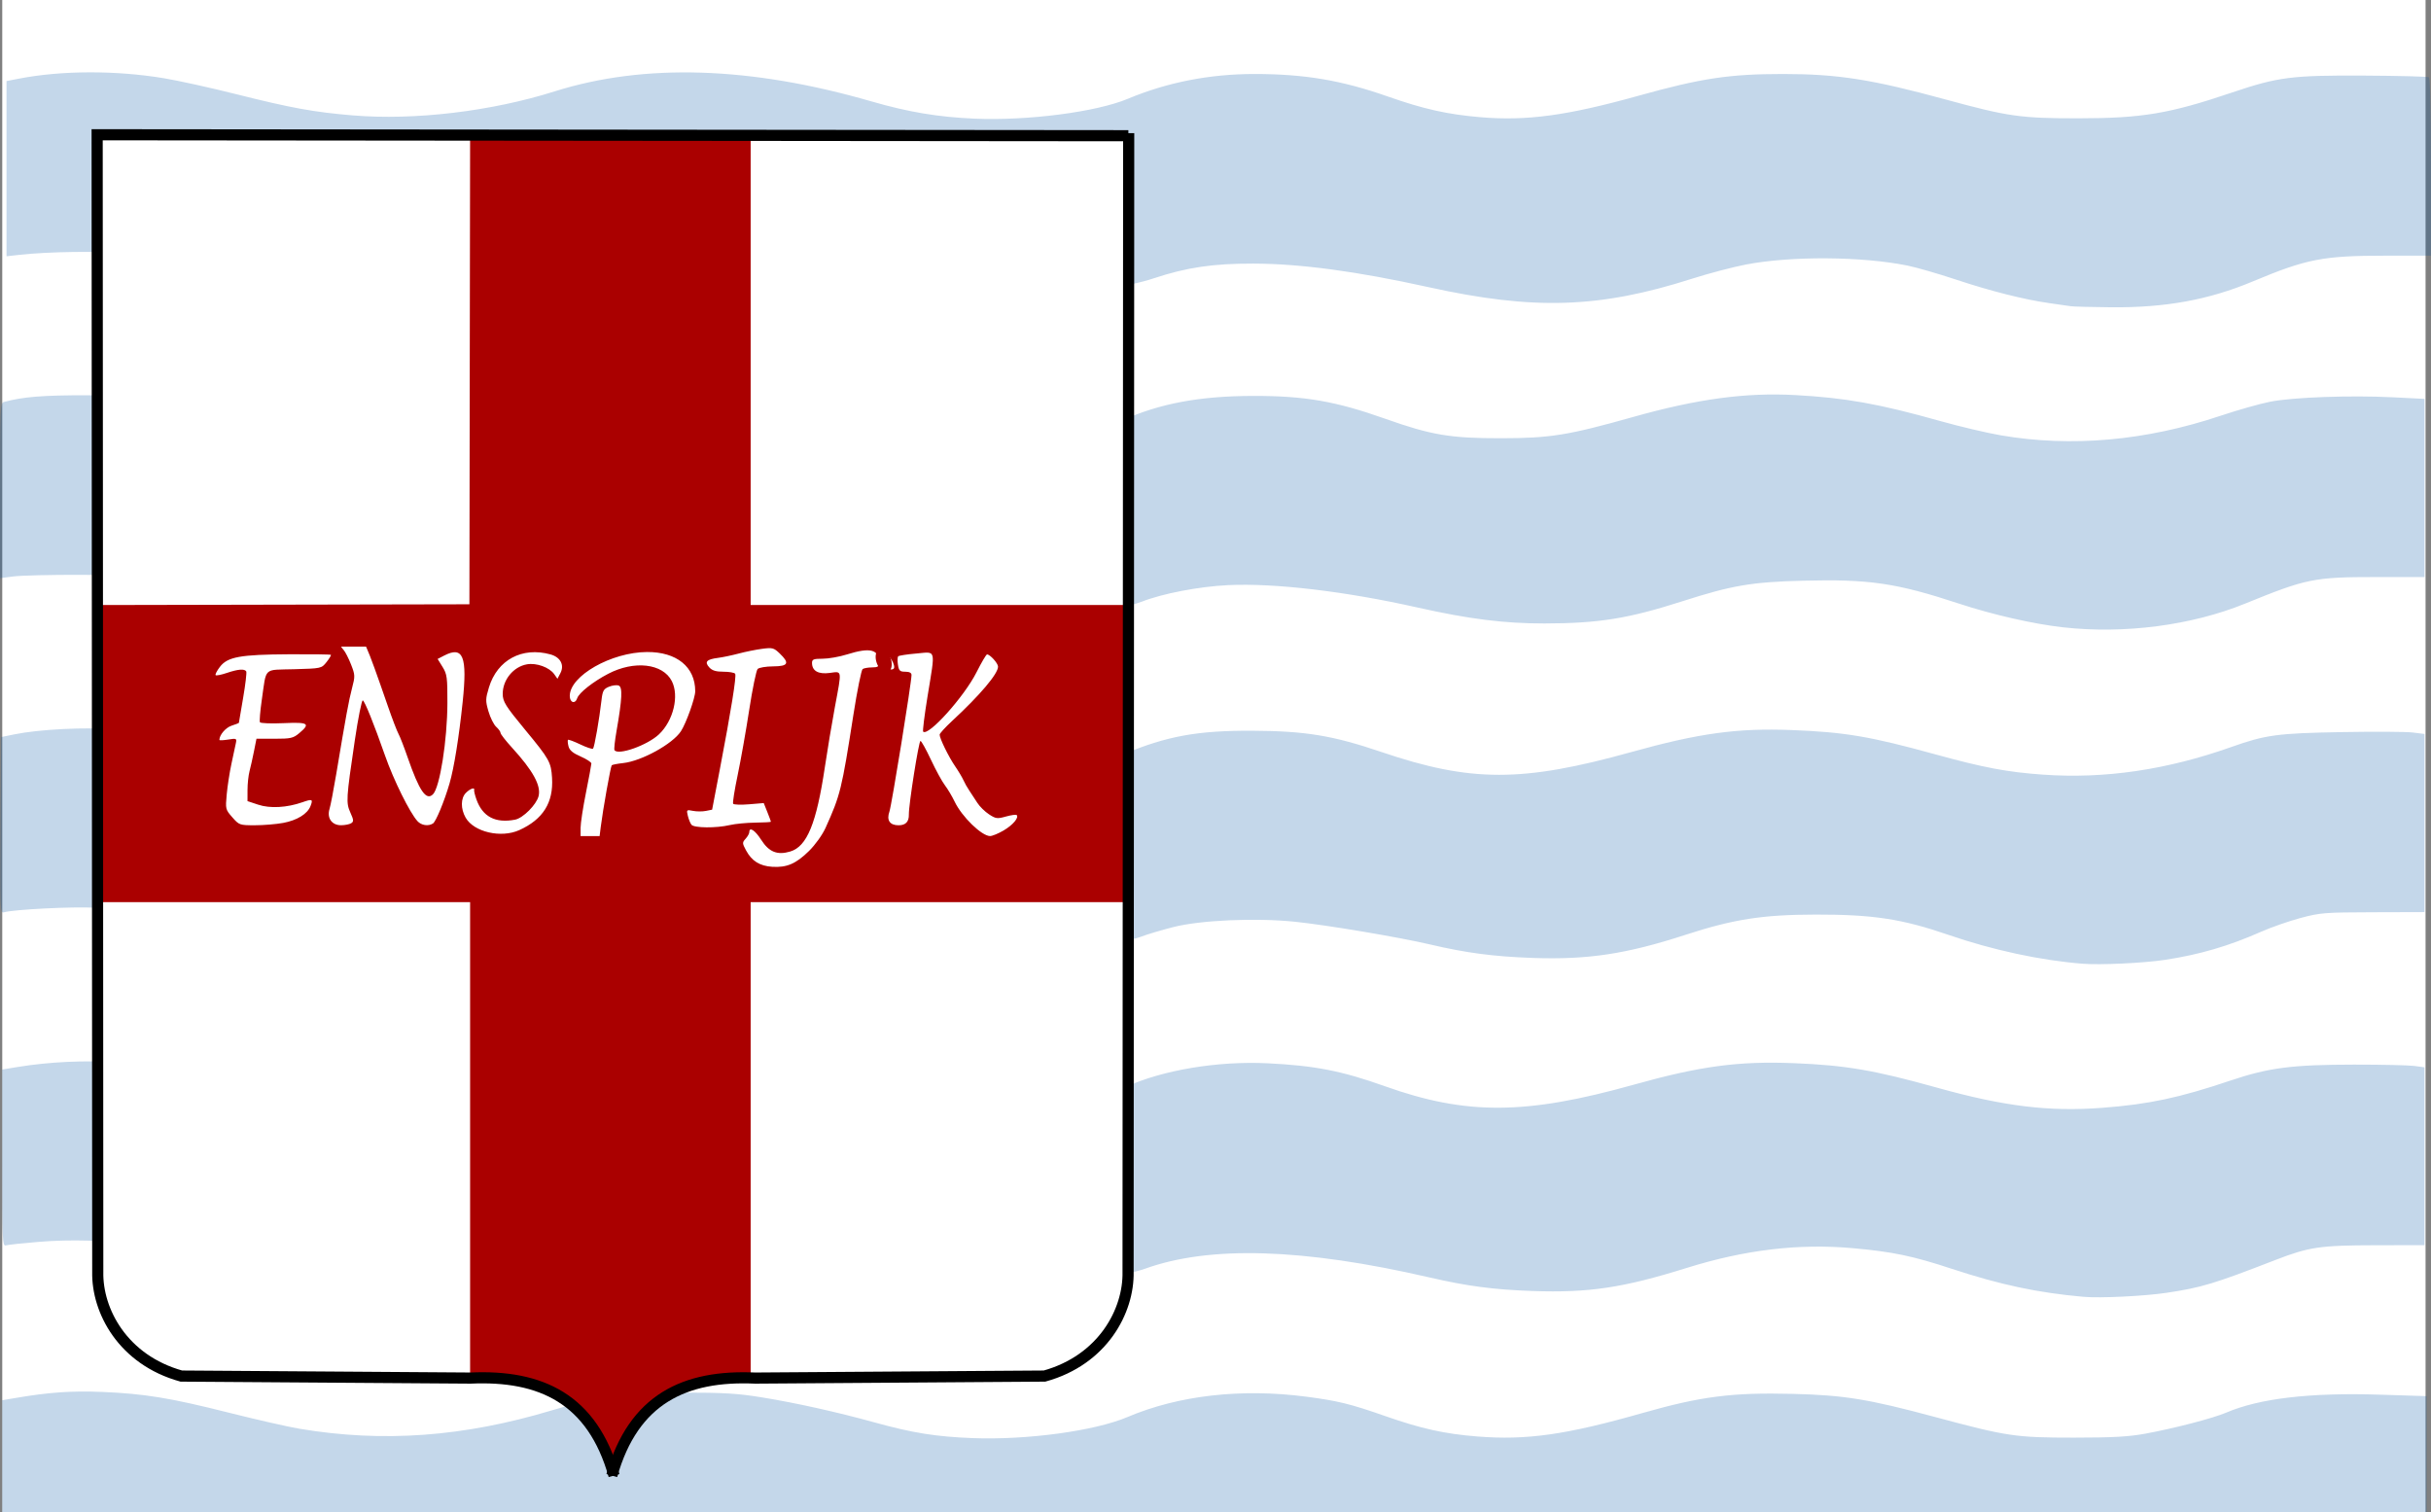
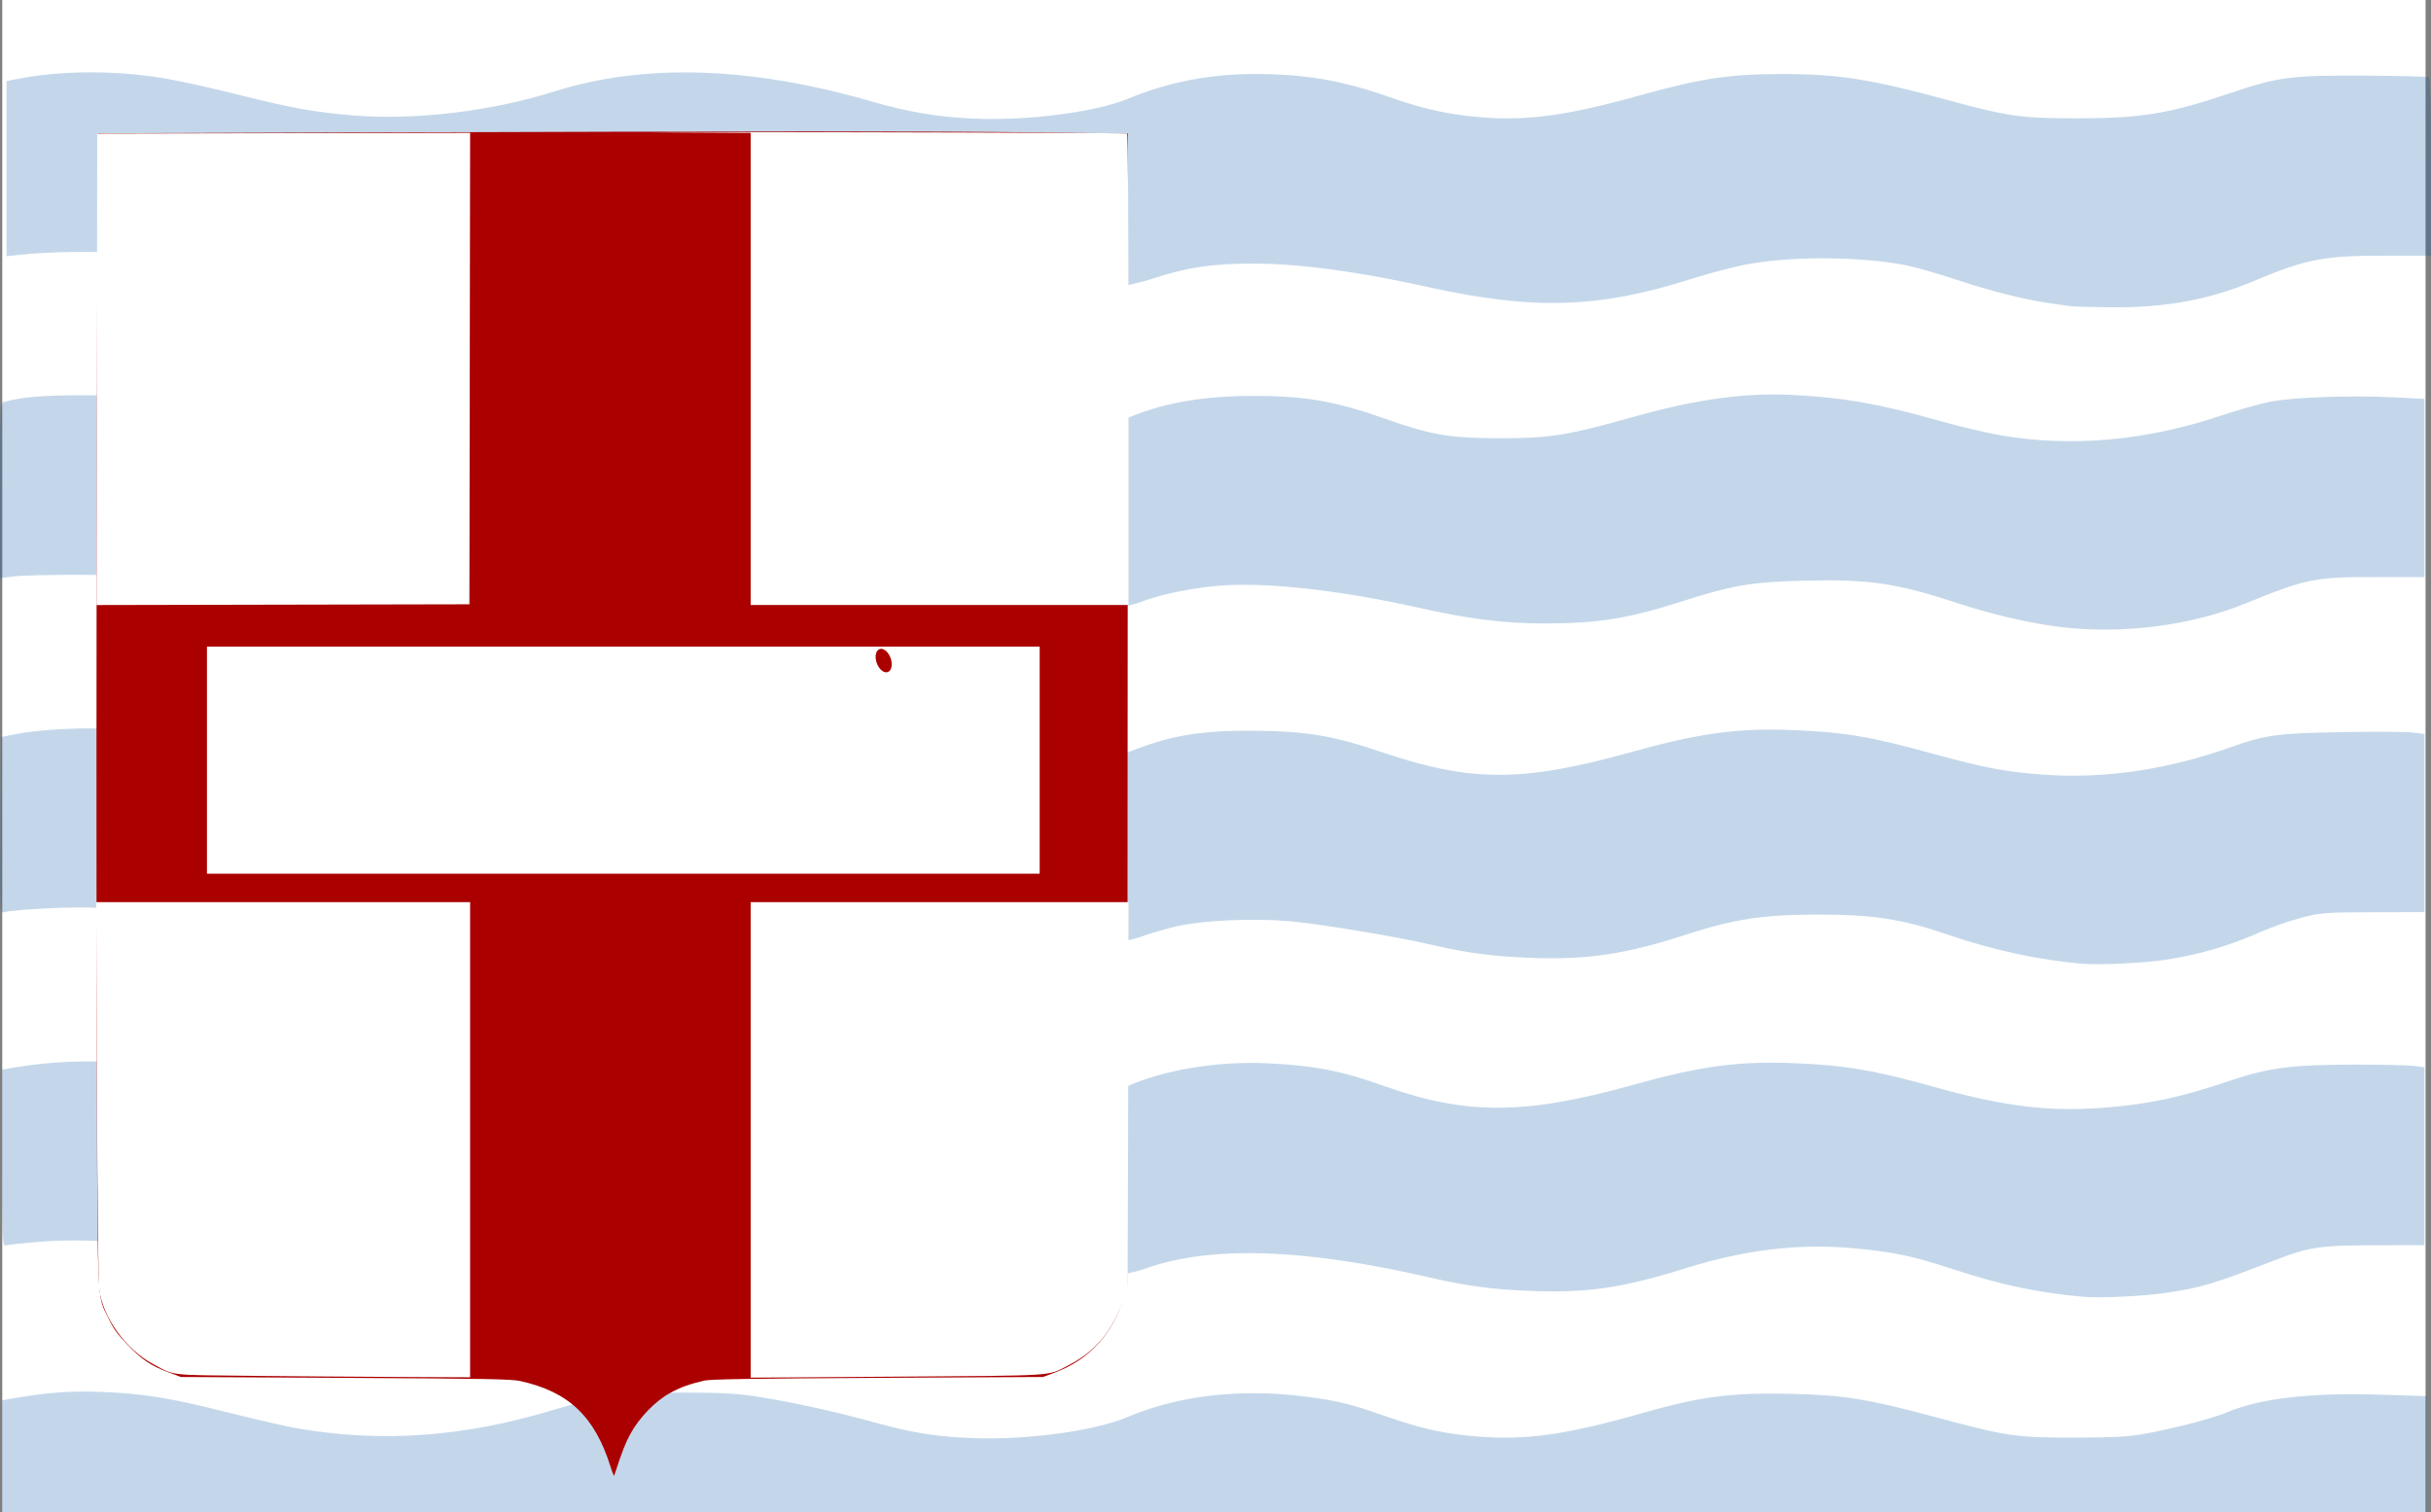
<svg xmlns="http://www.w3.org/2000/svg" xmlns:ns1="http://www.inkscape.org/namespaces/inkscape" xmlns:ns2="http://sodipodi.sourceforge.net/DTD/sodipodi-0.dtd" width="1123.937" height="699.212" id="svg13551" version="1.1" ns1:version="0.48.4 r9939" ns2:docname="Enspijk dorpsvlag.svg">
  <rect width="100%" height="100%" fill="#808080" stroke="none" />
  <defs id="defs13553" />
  <ns2:namedview id="base" pagecolor="#ffffff" bordercolor="#666666" borderopacity="1.0" ns1:pageopacity="0.0" ns1:pageshadow="2" ns1:zoom="0.35" ns1:cx="787.34353" ns1:cy="646.53757" ns1:document-units="px" ns1:current-layer="layer1" showgrid="false" fit-margin-top="0" fit-margin-left="0" fit-margin-right="0" fit-margin-bottom="0" ns1:window-width="1600" ns1:window-height="837" ns1:window-x="-8" ns1:window-y="-8" ns1:window-maximized="1" />
  <g ns1:label="Laag 1" ns1:groupmode="layer" id="layer1" transform="translate(267.683,-125.613)">
    <rect style="fill:#ffffff;fill-opacity:1;stroke:none" id="rect11825" width="1120.381" height="699.114" x="-266.642" y="125.613" />
    <path style="fill:#0053a4;fill-opacity:0.231" d="m -266.679,798.928 0,-25.897 6.272,-1.07 c 15.366,-2.621 25.961,-3.359 39.89,-2.778 19.687,0.822 31.494,2.756 58.706,9.614 12.694,3.2 27.371,6.537 32.614,7.416 38.562,6.466 75.798,3.759 116.553,-8.475 22.912,-6.877 32.945,-8.255 60.066,-8.249 19.522,0 25.915,0.385 37.13,2.209 15.892,2.585 34.649,6.757 52.183,11.607 17.539,4.851 28.319,6.575 45.229,7.23 25.057,0.971 56.514,-3.308 71.661,-9.748 23.527,-10.003 52.57,-13.319 82.508,-9.42 14.658,1.909 20.518,3.344 36.429,8.918 16.897,5.92 27.569,8.287 42.86,9.505 22.705,1.808 41.058,-0.805 76.38,-10.876 26.958,-7.687 41.343,-9.521 69.252,-8.833 23.903,0.59 35.045,2.398 65.898,10.697 33.335,8.966 37.251,9.548 64.225,9.539 18.119,-0.01 25.238,-0.405 33.116,-1.854 13.334,-2.453 31.189,-7.099 37.253,-9.695 15.398,-6.59 38.719,-9.328 70.876,-8.319 l 21.826,0.685 0,26.846 0,26.846 -560.463,0 -560.463,0 0,-25.897 z m 962.371,-73.713 c -21.273,-1.882 -38.568,-5.561 -61.143,-13.005 -17.939,-5.915 -27.265,-7.853 -45.731,-9.5 -24.893,-2.221 -49.78,0.742 -76.588,9.118 -29.564,9.238 -45.385,11.605 -71.431,10.689 -17.942,-0.631 -30.106,-2.233 -47.527,-6.258 -58.561,-13.533 -101.754,-14.84 -131.724,-3.985 -8.325,3.015 -34.59,6.975 -57.587,8.682 -28.583,2.121 -47.207,-0.337 -102.35,-13.509 -24.193,-5.779 -40.667,-7.391 -57.702,-5.648 -15.156,1.551 -23.583,3.398 -41.144,9.014 -25.242,8.073 -42.77,10.815 -74.796,11.698 -34.878,0.962 -57.53,-2.008 -84.501,-11.079 -28.806,-9.688 -63.598,-14.041 -93.088,-11.647 -7.451,0.605 -14.338,1.342 -15.304,1.638 -1.653,0.506 -1.756,-1.872 -1.756,-40.383 l 0,-40.921 7.052,-1.161 c 14.678,-2.416 31.689,-3.214 45.37,-2.129 18.006,1.427 27.663,3.167 52.445,9.446 35.192,8.917 53.097,11.18 80.783,10.211 22.62,-0.791 48.645,-4.996 63.413,-10.244 9.736,-3.46 29.306,-7.527 43.462,-9.033 28.887,-3.072 62.561,0.646 101.512,11.206 30.605,8.298 34.472,8.852 61.559,8.827 22.198,-0.021 26.114,-0.288 40.318,-2.751 12.068,-2.093 17.545,-3.563 23.516,-6.312 16.947,-7.802 42.582,-12.081 65.62,-10.951 21.834,1.071 34.364,3.52 54.167,10.589 37.688,13.453 65.123,13.301 114.926,-0.639 30.915,-8.653 48.523,-11.024 74.26,-10.001 23.8,0.946 37.249,3.244 65.922,11.265 31.119,8.705 51.907,11.25 76.619,9.38 21.444,-1.622 35.623,-4.635 59.182,-12.577 17.72,-5.974 28.597,-7.379 57.295,-7.401 12.755,-0.01 25.287,0.268 27.848,0.618 l 4.656,0.636 -3e-4,41.114 -2e-4,41.114 -22.83,0.041 c -25.624,0.046 -30.585,0.788 -46.458,6.948 -27.944,10.844 -33.842,12.622 -49.852,15.024 -10.34,1.552 -30.79,2.551 -38.411,1.876 z m -0.502,-154.013 c -19.523,-1.56 -41.497,-6.28 -61.833,-13.28 -21.623,-7.443 -35.009,-9.496 -61.599,-9.447 -24.552,0.045 -37.961,2.132 -60.211,9.37 -27.274,8.872 -45.166,11.576 -70.644,10.675 -17.982,-0.636 -30.694,-2.303 -47.269,-6.198 -14.417,-3.388 -48.104,-9.053 -62.702,-10.544 -18.215,-1.861 -43.489,-0.742 -56.215,2.487 -5.519,1.401 -12.293,3.431 -15.053,4.511 -5.919,2.317 -33.927,6.428 -55.193,8.101 -15.337,1.206 -33.127,0.741 -46.162,-1.206 -7.107,-1.062 -37.36,-7.599 -56.699,-12.251 -37.871,-9.11 -62.568,-8.386 -97.341,2.854 -26.803,8.664 -43.466,11.299 -77.271,12.22 -34.402,0.937 -57.433,-2.095 -83.837,-11.037 -20.713,-7.015 -40.615,-10.638 -66.69,-12.143 -10.382,-0.599 -37.897,0.781 -42.41,2.127 -1.67,0.498 -1.753,-1.714 -1.505,-40.253 l 0.262,-40.78 6.021,-1.234 c 11.634,-2.385 33.002,-3.446 47.015,-2.335 17.503,1.387 27.495,3.173 50.326,8.995 36.407,9.284 54.681,11.633 82.79,10.645 23.886,-0.839 44.496,-4.366 68.13,-11.657 23.847,-7.357 49.366,-10.139 74.474,-8.119 23.612,1.9 48.682,6.588 73.286,13.706 20.46,5.919 27.952,6.894 53.052,6.906 29.183,0.014 48.871,-2.753 63.723,-8.956 20.179,-8.428 34.338,-11.008 59.709,-10.882 24.569,0.122 37.17,2.2 59.709,9.848 41.352,14.032 65.089,14.037 115.404,0.027 31.402,-8.744 49.059,-11.171 74.174,-10.195 24.622,0.956 36.258,2.922 66.319,11.201 22.536,6.207 33.321,8.241 49.953,9.418 28.495,2.017 57.222,-2.202 87.027,-12.78 15.859,-5.629 21.249,-6.357 51.003,-6.891 15.081,-0.271 29.87,-0.187 32.865,0.186 l 5.445,0.678 -5e-4,41.178 -5e-4,41.178 -23.833,0.069 c -22.389,0.064 -24.419,0.226 -33.515,2.667 -5.325,1.429 -13.454,4.262 -18.063,6.296 -15.203,6.709 -28.434,10.588 -44.508,13.048 -9.742,1.491 -30.014,2.447 -38.133,1.798 z m -9.032,-155.541 c -13.794,-1.55 -32.521,-5.817 -48.169,-10.976 -28.859,-9.514 -41.549,-11.376 -72.151,-10.585 -23.734,0.613 -32.809,2.164 -55.797,9.537 -24.944,8.001 -38.644,10.201 -63.723,10.234 -18.509,0.024 -34.902,-2.039 -58.706,-7.388 -33.324,-7.489 -65.995,-11.35 -87.448,-10.335 -13.374,0.633 -30.318,3.87 -39.829,7.609 -12.258,4.818 -56.714,9.639 -80.921,8.775 -18.341,-0.654 -25.593,-1.799 -55.727,-8.795 -46.175,-10.72 -55.902,-12.064 -77.772,-10.749 -13.906,0.837 -23.102,2.76 -42.234,8.832 -28.141,8.932 -50.998,12.168 -85.341,12.079 -31.6,-0.081 -51.643,-2.981 -73.63,-10.655 -12.496,-4.361 -22.125,-6.791 -37.816,-9.543 -10.911,-1.913 -16.59,-2.265 -37.447,-2.317 -13.522,-0.034 -27.409,0.299 -30.858,0.739 l -6.272,0.8 0,-40.482 c 0,-37.705 0.12,-40.515 1.756,-40.961 8.884,-2.423 17.986,-3.152 38.886,-3.115 26.594,0.047 31.959,0.827 67.737,9.844 32.969,8.309 39.16,9.117 69.744,9.104 32.196,-0.014 47.971,-2.309 76.193,-11.086 21.803,-6.78 30.14,-7.887 59.281,-7.875 20.421,0.01 28.49,0.405 37.13,1.824 15.84,2.601 37.319,7.332 50.677,11.162 16.182,4.64 25.576,6.344 40.811,7.404 24.807,1.725 63.156,-2.655 76.601,-8.749 17.271,-7.828 35.863,-11.298 60.713,-11.33 23.75,-0.031 38.034,2.449 60.992,10.589 21.251,7.535 29.979,9.002 53.409,8.98 22.756,-0.021 31.01,-1.35 61.215,-9.855 29.543,-8.319 51.946,-11.348 74.762,-10.106 23.347,1.27 38.745,4.025 67.118,12.008 9.042,2.544 21.686,5.524 28.098,6.621 32.587,5.578 66.992,2.512 101.473,-9.044 8.003,-2.682 18.39,-5.619 23.081,-6.527 10.645,-2.06 36.966,-3.01 56.448,-2.036 l 14.802,0.74 0,41.192 0,41.192 -22.328,0 c -28.772,0 -32.188,0.696 -60.62,12.285 -24.699,10.067 -55.897,14.13 -84.137,10.956 z m 3.512,-148.476 c -1.38,-0.202 -5.896,-0.849 -10.035,-1.438 -11.565,-1.645 -27.132,-5.584 -43.151,-10.917 -8.003,-2.665 -17.989,-5.547 -22.191,-6.406 -20.991,-4.288 -53.717,-4.521 -74.649,-0.529 -6.071,1.158 -17.361,4.126 -25.088,6.597 -42.762,13.674 -73.154,14.641 -121.824,3.877 -32.999,-7.299 -59.211,-10.826 -80.886,-10.885 -18.673,-0.051 -30.884,1.754 -46.162,6.823 -22.676,7.524 -76.962,12.123 -101.355,8.586 -9.304,-1.349 -39.738,-7.776 -57.2,-12.079 -40.624,-10.011 -66.379,-9.27 -102.637,2.951 -20.795,7.009 -43.736,10.638 -73.981,11.702 -30.826,1.085 -58.24,-2.436 -82.635,-10.613 -20.785,-6.967 -34.754,-9.911 -57.355,-12.089 -12.044,-1.161 -35.998,-0.827 -49.423,0.688 l -5.77,0.651 0,-40.51 0,-40.51 5.77,-1.119 c 19.65,-3.811 44.656,-3.882 66.985,-0.191 6.623,1.095 21.751,4.435 33.618,7.422 25.195,6.342 35.824,8.275 53.688,9.763 28.543,2.377 63.983,-1.836 93.327,-11.093 41.483,-13.087 90.632,-11.538 146.445,4.613 17.122,4.955 30.938,7.267 47.735,7.989 24.422,1.05 56.258,-3.067 70.794,-9.154 18.227,-7.633 37.892,-11.491 58.577,-11.491 23.131,0 40.327,2.896 61.615,10.377 16.663,5.856 27.634,8.309 42.976,9.607 21.334,1.806 40.075,-0.748 73.115,-9.96 28.977,-8.08 41.922,-10.024 66.749,-10.024 25.261,0 41,2.473 75.271,11.828 28.782,7.856 34.557,8.674 61.192,8.663 29.506,-0.012 42.172,-2.142 71.25,-11.98 21.086,-7.134 27.501,-7.951 60.977,-7.769 15.875,0.086 29.31,0.431 29.855,0.767 0.625,0.385 0.99,15.7 0.99,41.551 l 0,40.941 -20.942,0 c -28.991,0 -36.507,1.459 -61.544,11.944 -20.225,8.47 -40.26,12.129 -65.275,11.92 -8.973,-0.075 -17.442,-0.301 -18.822,-0.503 z" id="path12404" ns1:connector-curvature="0" />
    <path style="fill:#aa0000;fill-opacity:1;stroke-width:17.717;stroke-miterlimit:4;stroke-dasharray:none" d="m 14.586,803.762 c -7.259,-23.187 -19.287,-34.625 -41.634,-39.59 -4.237,-0.941 -14.845,-1.137 -80.941,-1.49 l -76.065,-0.407 -5.696,-2.132 c -8.176,-3.06 -12.375,-5.892 -19.024,-12.831 -4.695,-4.9 -6.417,-7.275 -8.626,-11.902 -5.627,-11.787 -5.194,-1.185 -5.557,-136.042 -0.177,-65.658 -0.154,-185.243 0.052,-265.743 l 0.373,-146.365 123.26,-0.406 c 183.884,-0.605 264.22,-0.606 310.992,-0.007 l 42.103,0.542 -0.17,266.357 -0.17,266.357 -1.505,5.082 c -5.079,17.148 -16.177,29.232 -32.302,35.17 l -5.201,1.915 -76.39,0.403 c -56.674,0.299 -77.313,0.619 -79.966,1.237 -7.141,1.664 -10.826,2.989 -15.928,5.726 -6.782,3.639 -14.413,11.505 -18.467,19.039 -2.394,4.448 -3.679,7.765 -7.424,19.163 -0.123,0.374 -0.894,-1.462 -1.714,-4.081 z" id="path13457-2" ns1:connector-curvature="0" />
    <path style="fill:#ffffff" d="m -152.014,761.743 c -38.145,-0.408 -34.741,0.007 -44.864,-5.421 -12.685,-6.798 -23.34,-21.636 -24.924,-34.71 -0.448,-3.701 -0.828,-36.927 -1.055,-92.327 l -0.355,-86.546 86.438,0 86.438,0 0,109.84 0,109.84 -33.73,-0.155 c -18.551,-0.085 -49.128,-0.32 -67.948,-0.521 z m 231.382,-109.076 0,-109.928 87.348,0 87.348,0 -0.172,89.606 -0.172,89.606 -2.345,5.917 c -5.69,14.357 -13.018,22.8 -25.265,29.107 -9.663,4.977 -4.27,4.626 -79.119,5.147 l -67.622,0.471 0,-109.928 z m -302.265,-356.3 0.165,-108.992 86.2,-0.173 86.2,-0.173 -0.165,108.992 -0.165,108.992 -86.2,0.173 -86.2,0.173 0.165,-108.992 z m 302.265,-0.168 0,-109.155 -41.225,-0.235 c -22.674,-0.129 16.338,-0.148 86.694,-0.041 70.355,0.107 128.209,0.382 128.564,0.61 0.42,0.271 0.644,38.229 0.644,109.195 l 0,108.78 -87.338,0 -87.338,0 0,-109.155 z" id="path13479-3" ns1:connector-curvature="0" />
-     <path style="fill:none;stroke:#000000;stroke-width:5.148;stroke-linecap:butt;stroke-linejoin:miter;stroke-miterlimit:4;stroke-opacity:1;stroke-dasharray:none" d="m 253.997,188.362 -476.761,-0.446 0.279,525.768 c -0.368,17.971 11.591,40.667 38.629,48.167 l 133.743,0.929 c 32.537,-1.474 56.319,9.598 66.321,45.078" id="path13481-8" ns1:connector-curvature="0" ns2:nodetypes="cccccc" />
-     <path style="fill:none;stroke:#000000;stroke-width:5.148;stroke-linecap:butt;stroke-linejoin:miter;stroke-miterlimit:4;stroke-opacity:1;stroke-dasharray:none" d="m 254.151,187.172 -0.285,526.512 c 0.368,17.971 -11.591,40.667 -38.629,48.167 l -133.743,0.929 c -32.537,-1.474 -56.319,9.598 -66.32,45.078" id="path13481-6-2" ns1:connector-curvature="0" ns2:nodetypes="ccccc" />
    <rect style="fill:#ffffff;fill-opacity:1;stroke:none" id="rect14162" width="385" height="105" x="-172.005" y="424.58" />
-     <path style="fill:#aa0000;fill-opacity:1" d="m -183.254,472.682 0,-58.5 199,0 199,0 0,58.5 0,58.5 -199,0 -199,0 0,-58.5 z m 289.597,46.39 c 2.917,-2.873 6.195,-7.451 7.664,-10.705 6.845,-15.16 7.463,-17.67 12.853,-52.185 1.76,-11.275 3.692,-20.831 4.293,-21.235 0.601,-0.404 2.555,-0.742 4.343,-0.75 2.613,-0.012 3.25,-0.42 3.25,-2.081 0,-6.262 -4,-7.319 -14.839,-3.921 -3.486,1.093 -8.549,1.987 -11.25,1.987 -4.184,0 -4.911,0.286 -4.911,1.929 0,3.705 2.888,5.344 8.177,4.642 5.821,-0.772 5.669,-1.782 2.377,15.837 -1.345,7.201 -3.418,19.617 -4.607,27.592 -3.897,26.15 -8.26,36.815 -16.008,39.136 -5.986,1.793 -9.843,0.245 -13.439,-5.394 -2.829,-4.437 -5.5,-6.171 -5.5,-3.571 0,0.644 -0.765,2.017 -1.7,3.05 -1.603,1.771 -1.592,2.081 0.196,5.4 2.642,4.906 6.293,7.198 12.071,7.58 6.738,0.445 11.022,-1.394 17.03,-7.311 z M 10.069,507.932 c 0.95,-7.694 4.563,-27.969 5.075,-28.482 0.276,-0.276 2.662,-0.739 5.302,-1.028 8.525,-0.932 22.824,-8.814 26.687,-14.71 2.421,-3.694 6.612,-15.422 6.612,-18.501 0,-11.248 -8.576,-18.218 -22.313,-18.136 -16.496,0.099 -35.687,11.015 -35.687,20.3 0,3.154 2.497,3.92 3.444,1.056 0.829,-2.507 7.273,-7.593 14.268,-11.259 12.07,-6.327 25.294,-4.82 29.466,3.358 3.489,6.839 0.724,18.303 -5.936,24.604 -5.358,5.07 -18.993,9.904 -20.581,7.297 -0.251,-0.412 0.172,-4.35 0.941,-8.75 2.615,-14.965 2.875,-20.38 1.015,-21.093 -0.909,-0.349 -2.942,-0.101 -4.517,0.552 -2.492,1.032 -2.941,1.859 -3.454,6.364 -0.967,8.493 -3.262,21.627 -3.889,22.254 -0.321,0.321 -2.968,-0.557 -5.882,-1.951 -2.914,-1.395 -5.482,-2.352 -5.707,-2.127 -0.225,0.225 -0.119,1.561 0.234,2.969 0.466,1.857 2.011,3.158 5.62,4.734 2.738,1.195 4.972,2.652 4.966,3.236 -0.01,0.584 -1.131,6.651 -2.5,13.481 -1.369,6.83 -2.488,14.143 -2.488,16.25 l 0,3.831 4.399,0 4.399,0 0.525,-4.25 z m 186.272,1.642 c 4.265,-2.5 7.181,-5.949 6.015,-7.115 -0.304,-0.304 -2.532,0.002 -4.952,0.679 -4.034,1.129 -4.687,1.043 -7.861,-1.037 -1.904,-1.248 -4.324,-3.637 -5.379,-5.309 -1.055,-1.672 -2.699,-4.181 -3.653,-5.575 -0.954,-1.394 -2.194,-3.582 -2.754,-4.861 -0.56,-1.279 -2.308,-4.204 -3.883,-6.5 -2.972,-4.333 -7.128,-12.823 -7.128,-14.563 0,-0.549 2.577,-3.386 5.726,-6.305 12.979,-12.028 21.274,-21.834 21.274,-25.152 0,-1.546 -3.693,-5.655 -5.082,-5.655 -0.388,0 -2.575,3.712 -4.86,8.25 -5.695,11.309 -22.328,29.813 -24.682,27.459 -0.297,-0.297 0.622,-7.673 2.042,-16.391 3.648,-22.389 4.133,-20.534 -5.168,-19.736 -4.263,0.366 -8.039,0.947 -8.393,1.292 -0.353,0.345 -0.415,2.089 -0.137,3.876 0.436,2.799 0.907,3.25 3.393,3.25 1.902,0 2.886,0.513 2.886,1.503 0,3.5 -9.183,60.275 -10.219,63.181 -1.411,3.957 0.165,6.316 4.219,6.316 3.3,0 4.842,-1.615 4.771,-5 -0.092,-4.424 4.578,-34 5.369,-34 0.42,0 2.595,3.907 4.833,8.683 2.238,4.776 5.142,10.09 6.453,11.809 1.311,1.719 3.34,5.124 4.508,7.567 3.352,7.01 12.505,15.907 16.388,15.93 1.002,0.006 3.825,-1.163 6.273,-2.597 z m -223.946,-0.142 c 10.988,-4.973 15.857,-12.742 15.151,-24.175 -0.449,-7.261 -1.215,-8.635 -12.3,-22.046 -9.228,-11.165 -10.5,-13.2 -10.5,-16.801 0,-6.507 4.941,-12.525 11.197,-13.64 4.38,-0.781 10.405,1.399 12.624,4.567 l 1.482,2.115 1.352,-2.581 c 1.968,-3.757 0.054,-7.398 -4.564,-8.681 -13.114,-3.643 -24.609,2.525 -28.465,15.274 -1.607,5.313 -1.624,6.212 -0.211,11.074 0.846,2.91 2.449,6.115 3.562,7.122 1.113,1.007 2.023,2.283 2.023,2.836 0,0.553 2.362,3.591 5.25,6.752 9.751,10.674 13.553,17.598 12.333,22.459 -0.994,3.96 -7.185,10.169 -10.849,10.881 -9.129,1.772 -15.062,-1.344 -17.908,-9.406 -0.68,-1.925 -1.143,-3.837 -1.031,-4.25 0.398,-1.456 -1.82,-0.725 -3.795,1.25 -2.453,2.453 -2.51,7.356 -0.133,11.5 3.809,6.642 16.371,9.556 24.782,5.75 z m 97.351,-2.342 c 2.475,-0.574 7.763,-1.08 11.75,-1.125 3.987,-0.045 7.25,-0.23 7.25,-0.412 0,-0.182 -0.748,-2.199 -1.661,-4.482 l -1.661,-4.152 -6.817,0.572 c -3.749,0.314 -7.049,0.195 -7.333,-0.264 -0.284,-0.46 0.653,-6.395 2.083,-13.19 1.43,-6.795 3.834,-20.363 5.343,-30.152 1.509,-9.789 3.268,-18.323 3.91,-18.965 0.642,-0.642 3.86,-1.183 7.151,-1.202 7.023,-0.041 7.749,-1.471 3.039,-5.984 -2.723,-2.609 -3.342,-2.771 -8.17,-2.13 -2.873,0.381 -7.734,1.364 -10.803,2.185 -3.069,0.821 -7.38,1.723 -9.58,2.005 -5.245,0.672 -6.314,1.832 -4.021,4.365 1.353,1.495 3.083,2.024 6.617,2.024 2.632,0 5.052,0.43 5.376,0.955 0.668,1.081 -1.851,16.775 -7.091,44.188 l -3.564,18.643 -2.909,0.582 c -1.6,0.32 -4.283,0.307 -5.962,-0.029 -2.946,-0.589 -3.029,-0.509 -2.362,2.275 0.38,1.587 1.134,3.448 1.675,4.136 1.207,1.533 11.418,1.624 17.74,0.158 z m -206.538,-0.985 c 6.451,-1.193 11.273,-4.164 12.676,-7.811 1.226,-3.188 0.846,-3.368 -3.731,-1.762 -7.184,2.521 -14.966,2.957 -20.424,1.144 l -4.982,-1.655 0.01,-5.17 c 0,-2.843 0.42,-6.745 0.927,-8.67 0.507,-1.925 1.436,-6.088 2.065,-9.25 l 1.144,-5.75 8.352,0 c 7.527,0 8.656,-0.256 11.429,-2.589 5.313,-4.471 4.264,-5.136 -7.287,-4.622 -5.7,0.254 -10.599,0.067 -10.887,-0.414 -0.288,-0.481 0.098,-5.15 0.857,-10.375 2.24,-15.41 0.473,-13.741 14.982,-14.147 12.593,-0.353 12.603,-0.355 14.963,-3.314 1.298,-1.629 2.193,-3.129 1.988,-3.334 -0.205,-0.205 -8.848,-0.324 -19.206,-0.265 -22.748,0.13 -28.558,1.186 -32.109,5.837 -1.377,1.802 -2.258,3.522 -1.958,3.822 0.299,0.3 2.628,-0.163 5.174,-1.027 5.169,-1.755 8.18,-1.996 8.97,-0.718 0.29,0.47 -0.355,5.982 -1.434,12.25 -1.079,6.268 -1.965,11.474 -1.969,11.569 0,0.095 -1.515,0.67 -3.359,1.279 -2.768,0.913 -5.647,4.282 -5.647,6.607 0,0.256 1.824,0.173 4.053,-0.183 3.876,-0.62 4.031,-0.544 3.546,1.738 -0.279,1.312 -1.194,5.585 -2.033,9.495 -0.839,3.91 -1.817,10.242 -2.173,14.071 -0.633,6.814 -0.579,7.039 2.584,10.641 3.161,3.6 3.385,3.679 10.443,3.679 3.967,0 9.836,-0.485 13.042,-1.078 z m 31.474,0.138 c 1.231,-0.779 1.182,-1.473 -0.349,-4.868 -2.089,-4.633 -1.985,-6.358 2.029,-33.46 1.529,-10.322 3.191,-18.63 3.694,-18.463 0.894,0.298 5.167,10.901 10.291,25.535 3.957,11.301 11.38,26.307 14.983,30.288 1.788,1.976 4.996,2.461 7.165,1.083 1.377,-0.875 5.268,-10.283 7.672,-18.552 2.062,-7.092 4.333,-21.18 6.052,-37.542 2.225,-21.177 0.265,-26.1 -8.572,-21.53 l -3,1.551 2.279,3.687 c 2.072,3.353 2.275,4.866 2.241,16.699 -0.049,17.22 -3.494,39.014 -6.669,42.189 -3.127,3.127 -6.328,-1.524 -11.678,-16.966 -1.675,-4.834 -3.599,-9.784 -4.277,-11 -0.678,-1.216 -2.869,-6.936 -4.87,-12.711 -10.338,-29.84 -11.318,-32 -14.532,-32 -1.183,0 -2.71,0.675 -3.395,1.5 -0.685,0.825 -1.865,1.5 -2.622,1.5 -1.761,0 -1.747,0.932 0.043,2.921 0.781,0.868 2.328,3.886 3.437,6.706 1.908,4.854 1.933,5.441 0.469,11 -1.499,5.691 -2.76,12.556 -7.327,39.873 -1.195,7.15 -2.579,14.325 -3.074,15.945 -1.291,4.223 1.076,7.559 5.347,7.539 1.775,-0.008 3.873,-0.424 4.663,-0.924 z m 251.064,-72.126 c 0,-2.593 -3.264,-6.879 -5.269,-6.919 -0.956,-0.019 0.193,5.038 1.529,6.735 1.202,1.527 3.74,1.652 3.74,0.184 z" id="path14160" ns1:connector-curvature="0" />
    <path ns2:type="arc" style="fill:#aa0000;fill-opacity:1;stroke:none" id="path14182" ns2:cx="407.72321" ns2:cy="298.81006" ns2:rx="2.6339285" ns2:ry="4.1517859" d="m 410.357,298.81 a 2.634,4.152 0 1 1 -5.268,0 2.634,4.152 0 1 1 5.268,0 z" transform="matrix(1.213,-0.433,0.455,1.276,-489.646,226.298)" />
  </g>
</svg>